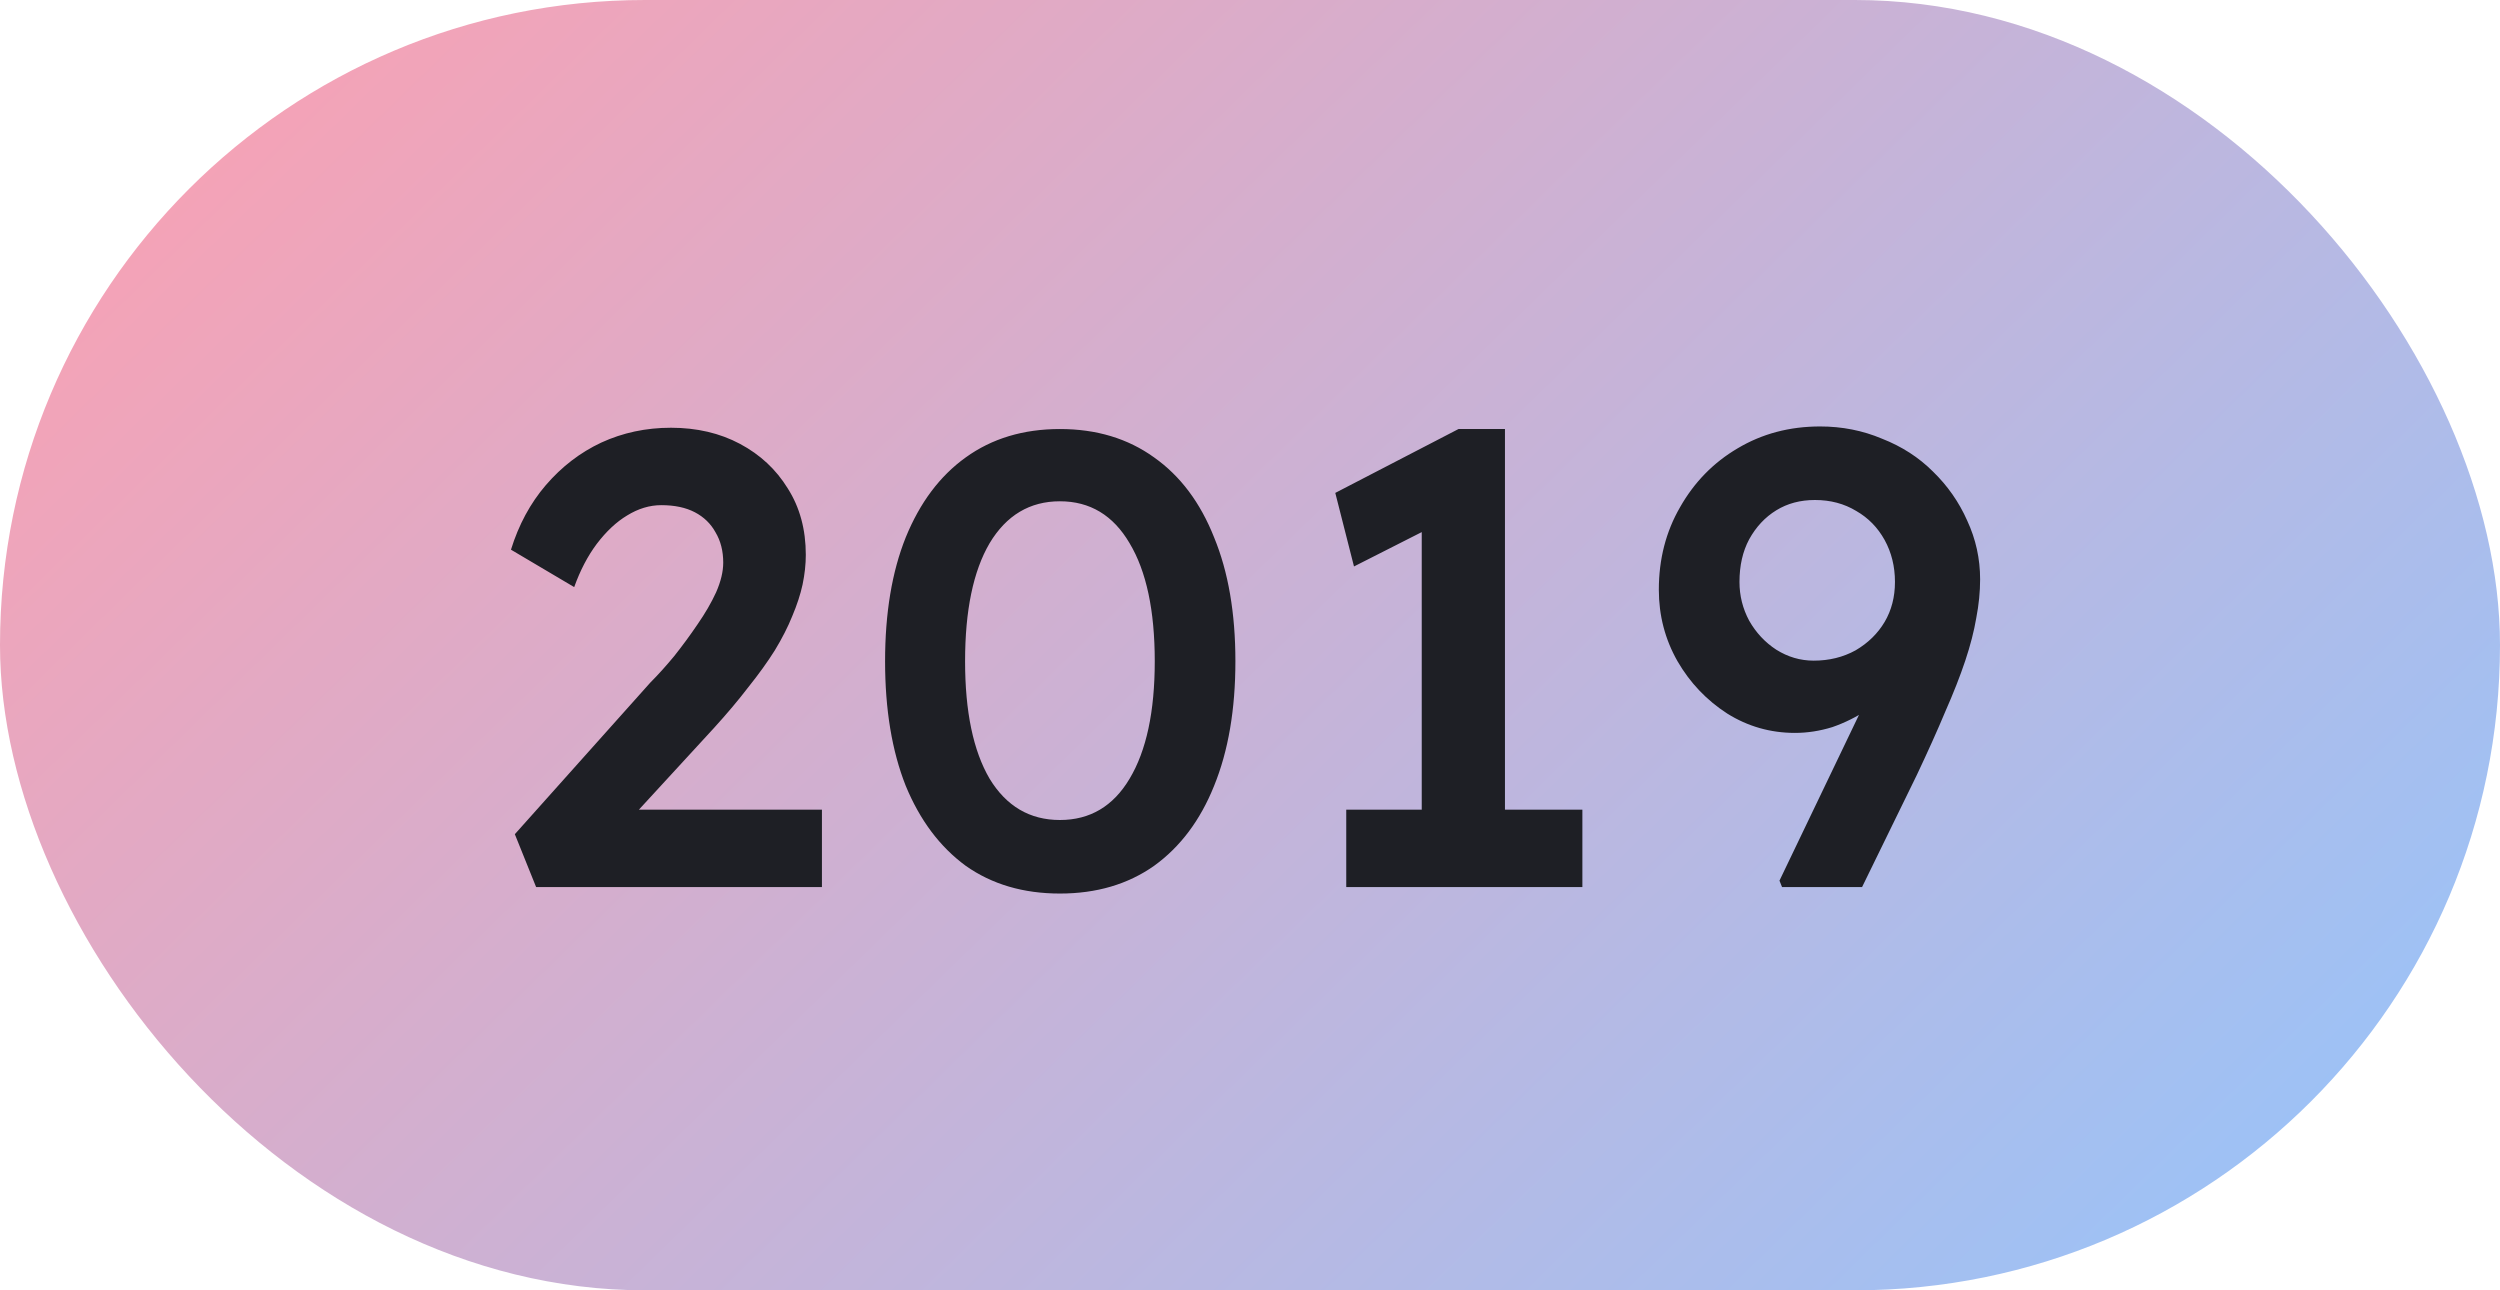
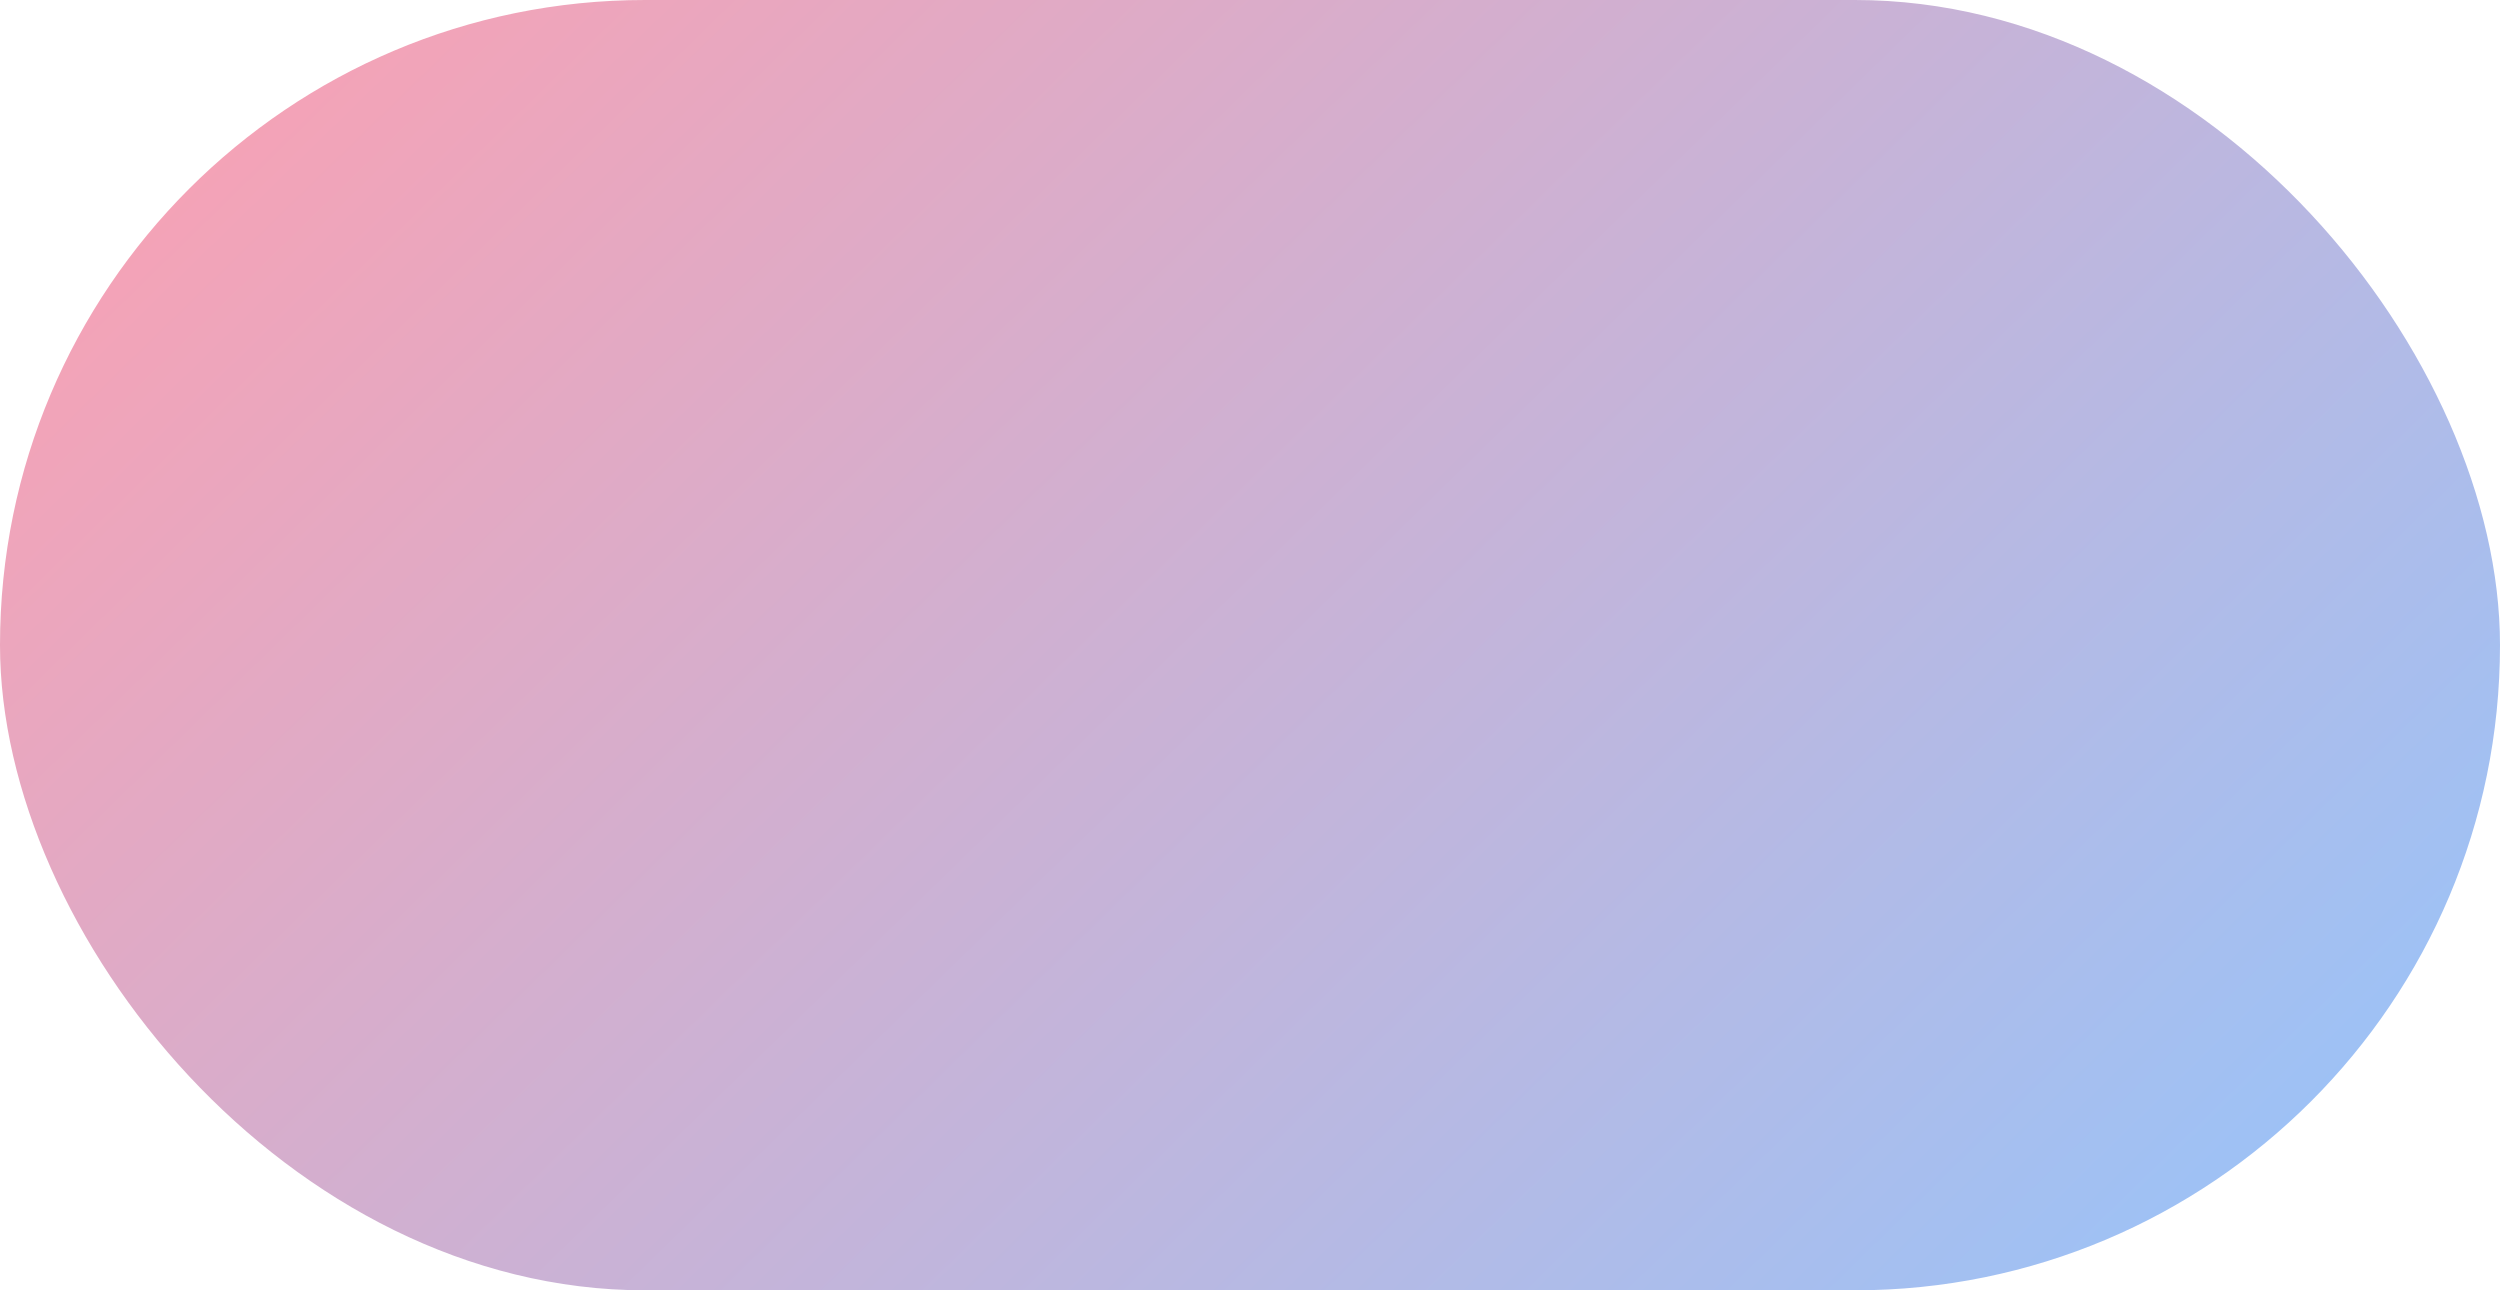
<svg xmlns="http://www.w3.org/2000/svg" width="62" height="32" viewBox="0 0 62 32" fill="none">
  <rect width="62" height="32" rx="16" fill="url(#paint0_linear_1028_3702)" />
-   <path d="M13.296 22L12.768 20.688L16.128 16.928C16.32 16.736 16.517 16.517 16.72 16.272C16.923 16.016 17.115 15.755 17.296 15.488C17.488 15.211 17.643 14.944 17.76 14.688C17.877 14.421 17.936 14.176 17.936 13.952C17.936 13.664 17.872 13.413 17.744 13.2C17.627 12.987 17.456 12.821 17.232 12.704C17.008 12.587 16.731 12.528 16.4 12.528C16.112 12.528 15.829 12.613 15.552 12.784C15.285 12.944 15.035 13.179 14.8 13.488C14.576 13.787 14.389 14.144 14.24 14.56L12.672 13.632C12.864 13.013 13.152 12.48 13.536 12.032C13.931 11.573 14.389 11.221 14.912 10.976C15.445 10.731 16.021 10.608 16.64 10.608C17.28 10.608 17.851 10.741 18.352 11.008C18.853 11.275 19.248 11.643 19.536 12.112C19.835 12.581 19.984 13.131 19.984 13.76C19.984 13.995 19.957 14.24 19.904 14.496C19.851 14.741 19.765 15.003 19.648 15.28C19.541 15.547 19.397 15.829 19.216 16.128C19.035 16.416 18.816 16.72 18.56 17.04C18.315 17.36 18.032 17.696 17.712 18.048L15.168 20.816L14.848 20.08H20.384V22H13.296ZM26.286 22.16C25.379 22.16 24.6 21.931 23.95 21.472C23.31 21.003 22.814 20.341 22.462 19.488C22.12 18.624 21.95 17.595 21.95 16.4C21.95 15.205 22.12 14.181 22.462 13.328C22.814 12.464 23.31 11.803 23.95 11.344C24.6 10.875 25.379 10.64 26.286 10.64C27.192 10.64 27.971 10.875 28.622 11.344C29.272 11.803 29.768 12.464 30.11 13.328C30.462 14.181 30.638 15.205 30.638 16.4C30.638 17.595 30.462 18.624 30.11 19.488C29.768 20.341 29.272 21.003 28.622 21.472C27.971 21.931 27.192 22.16 26.286 22.16ZM26.286 20.336C27.032 20.336 27.608 19.995 28.014 19.312C28.43 18.619 28.638 17.648 28.638 16.4C28.638 15.141 28.43 14.165 28.014 13.472C27.608 12.779 27.032 12.432 26.286 12.432C25.539 12.432 24.958 12.779 24.542 13.472C24.136 14.165 23.934 15.141 23.934 16.4C23.934 17.648 24.136 18.619 24.542 19.312C24.958 19.995 25.539 20.336 26.286 20.336ZM35.259 21.216V12.128L35.851 12.896L33.579 14.048L33.115 12.224L36.171 10.64H37.323V21.216H35.259ZM33.387 22V20.08H39.243V22H33.387ZM44.195 22L44.131 21.84L47.523 14.768L47.715 15.968C47.555 16.309 47.357 16.613 47.123 16.88C46.899 17.147 46.637 17.381 46.339 17.584C46.051 17.776 45.752 17.925 45.443 18.032C45.133 18.128 44.824 18.176 44.515 18.176C43.907 18.176 43.347 18.016 42.835 17.696C42.323 17.365 41.912 16.933 41.603 16.4C41.293 15.856 41.139 15.264 41.139 14.624C41.139 13.867 41.315 13.184 41.667 12.576C42.019 11.957 42.493 11.472 43.091 11.12C43.699 10.757 44.381 10.576 45.139 10.576C45.683 10.576 46.195 10.677 46.675 10.88C47.165 11.072 47.587 11.344 47.939 11.696C48.301 12.048 48.584 12.453 48.787 12.912C49 13.371 49.107 13.856 49.107 14.368C49.107 14.677 49.075 14.997 49.011 15.328C48.957 15.648 48.867 16 48.739 16.384C48.611 16.768 48.445 17.189 48.243 17.648C48.051 18.107 47.816 18.629 47.539 19.216L46.179 22H44.195ZM44.979 16.384C45.363 16.384 45.709 16.299 46.019 16.128C46.328 15.947 46.568 15.712 46.739 15.424C46.909 15.136 46.995 14.805 46.995 14.432C46.995 14.048 46.909 13.701 46.739 13.392C46.568 13.083 46.333 12.843 46.035 12.672C45.736 12.491 45.395 12.4 45.011 12.4C44.648 12.4 44.328 12.485 44.051 12.656C43.773 12.827 43.549 13.067 43.379 13.376C43.219 13.675 43.139 14.027 43.139 14.432C43.139 14.773 43.219 15.093 43.379 15.392C43.549 15.691 43.773 15.931 44.051 16.112C44.339 16.293 44.648 16.384 44.979 16.384Z" fill="#1E1F25" />
  <defs>
    <linearGradient id="paint0_linear_1028_3702" x1="-0.47" y1="-5.27411e-07" x2="45.766" y2="47.383" gradientUnits="userSpaceOnUse">
      <stop stop-color="#FF9FAF" />
      <stop offset="1" stop-color="#94C5FC" />
    </linearGradient>
  </defs>
</svg>